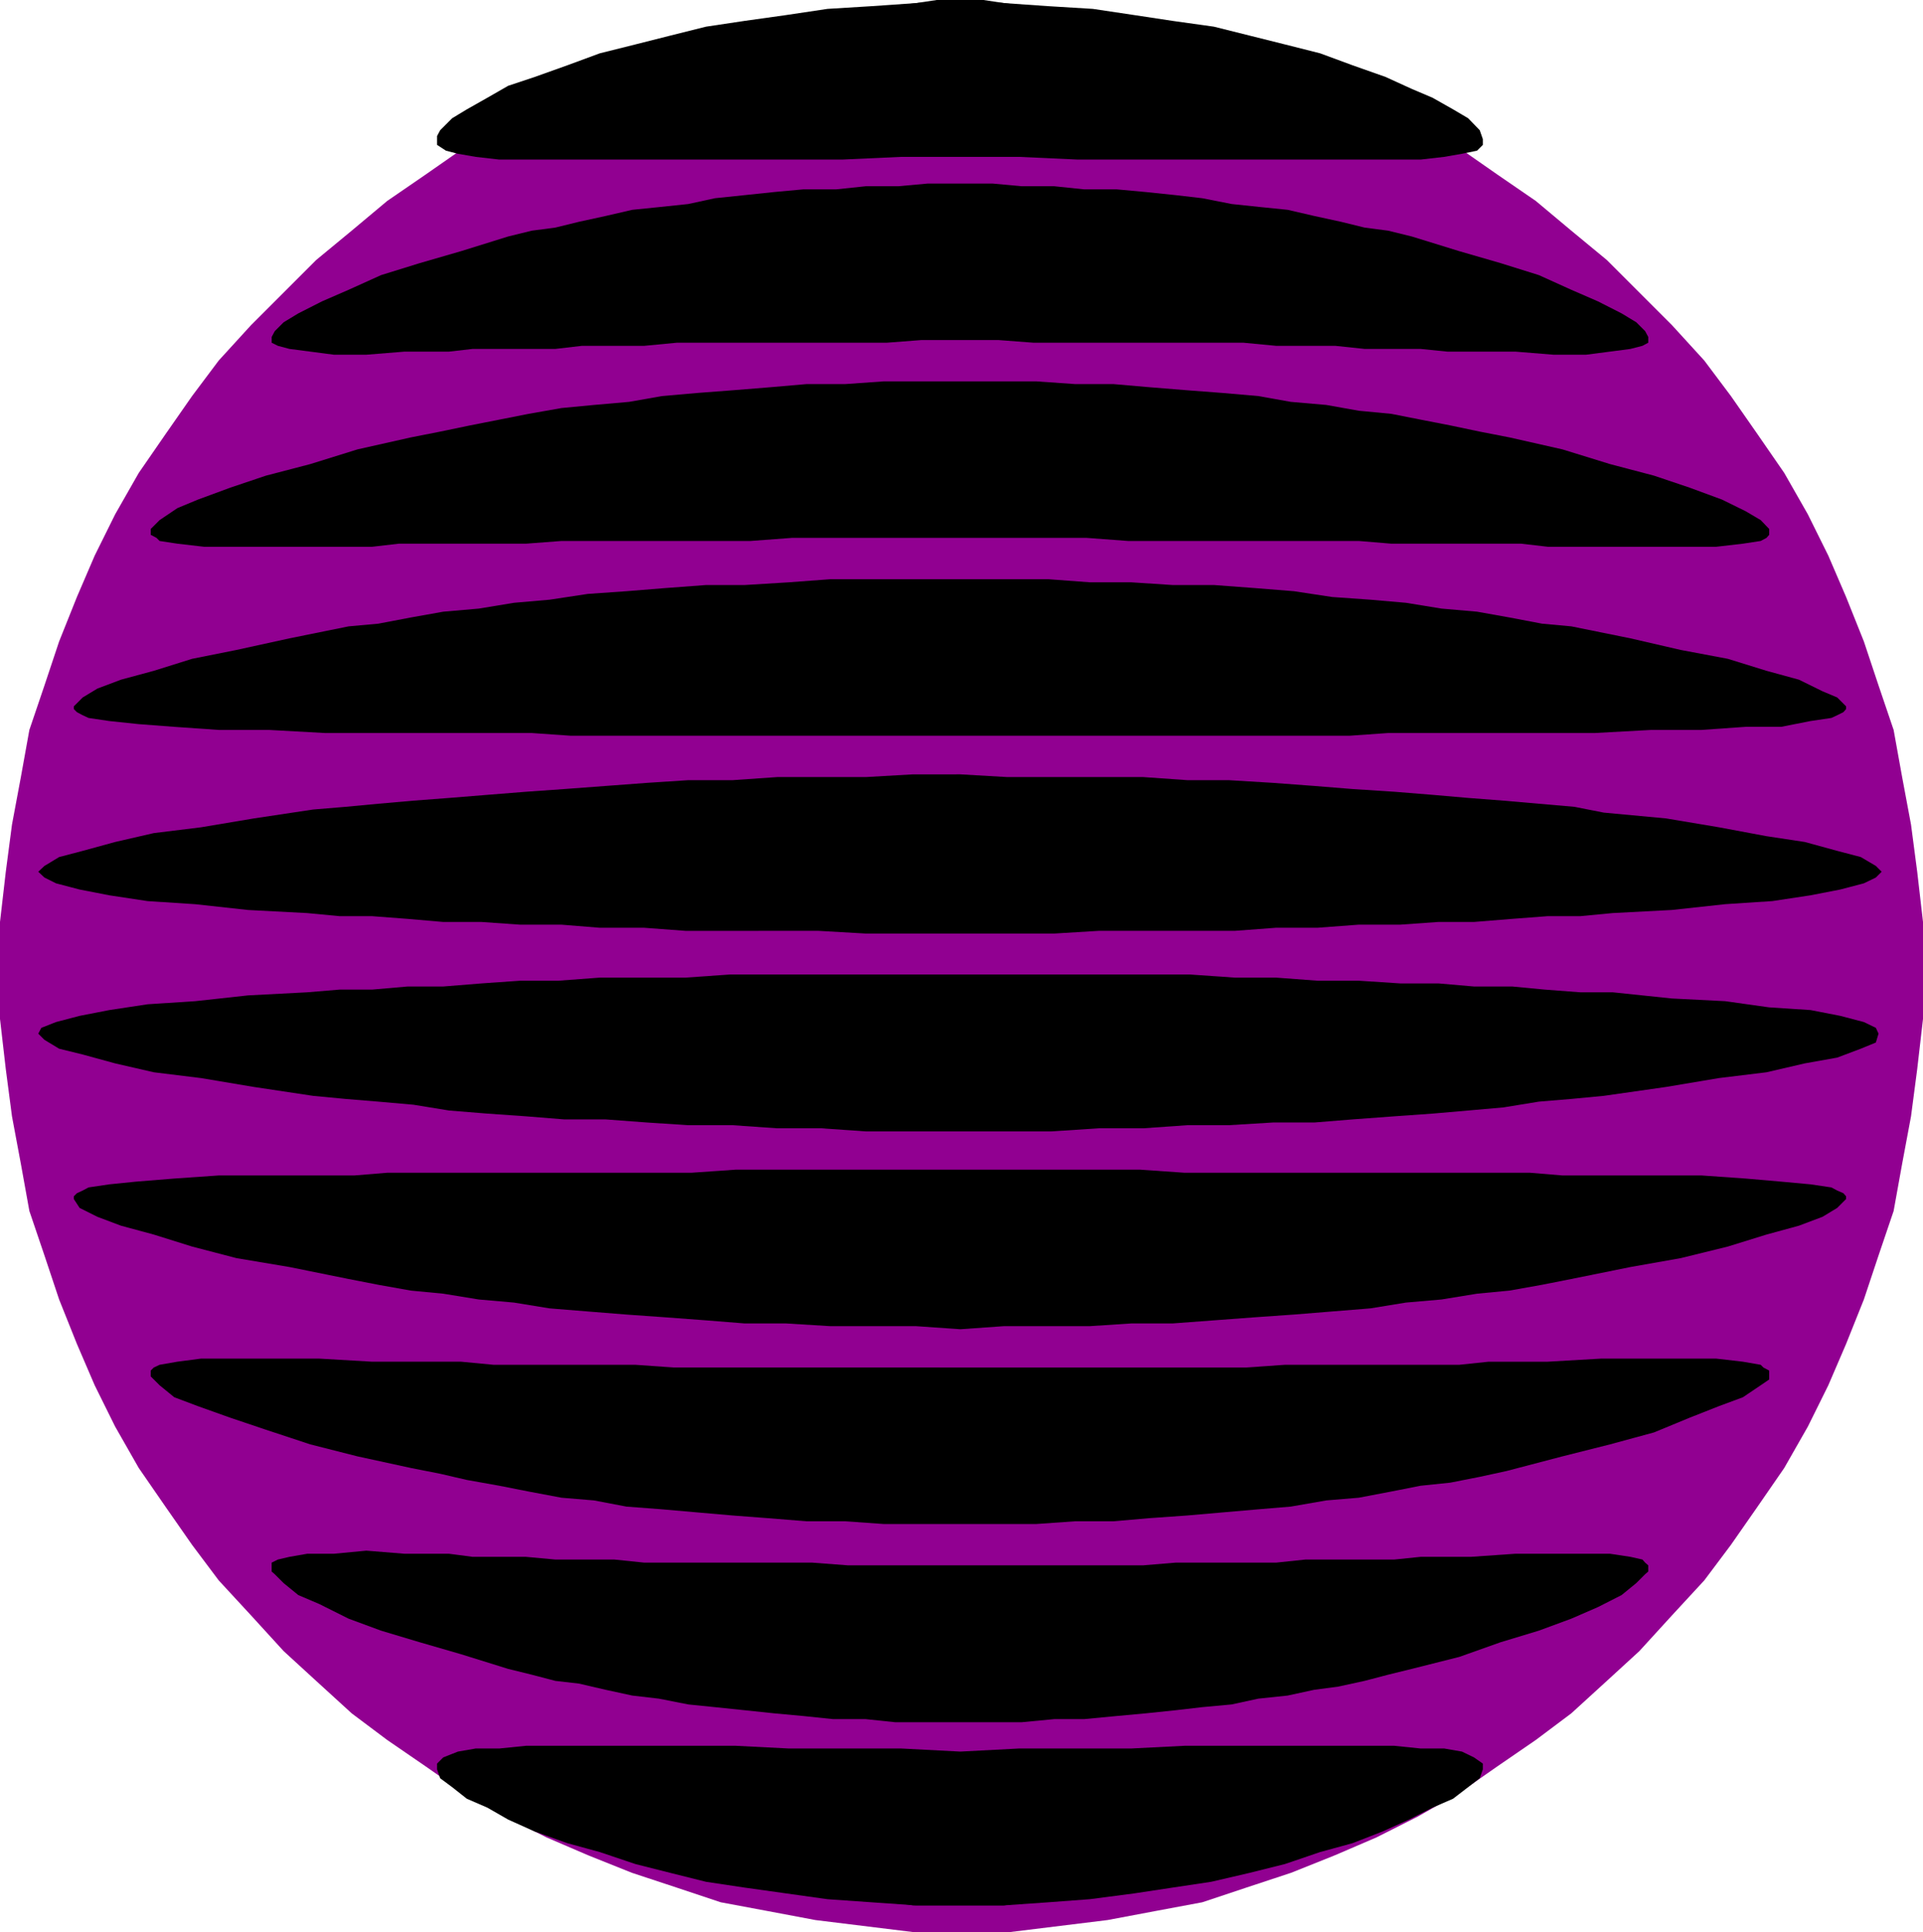
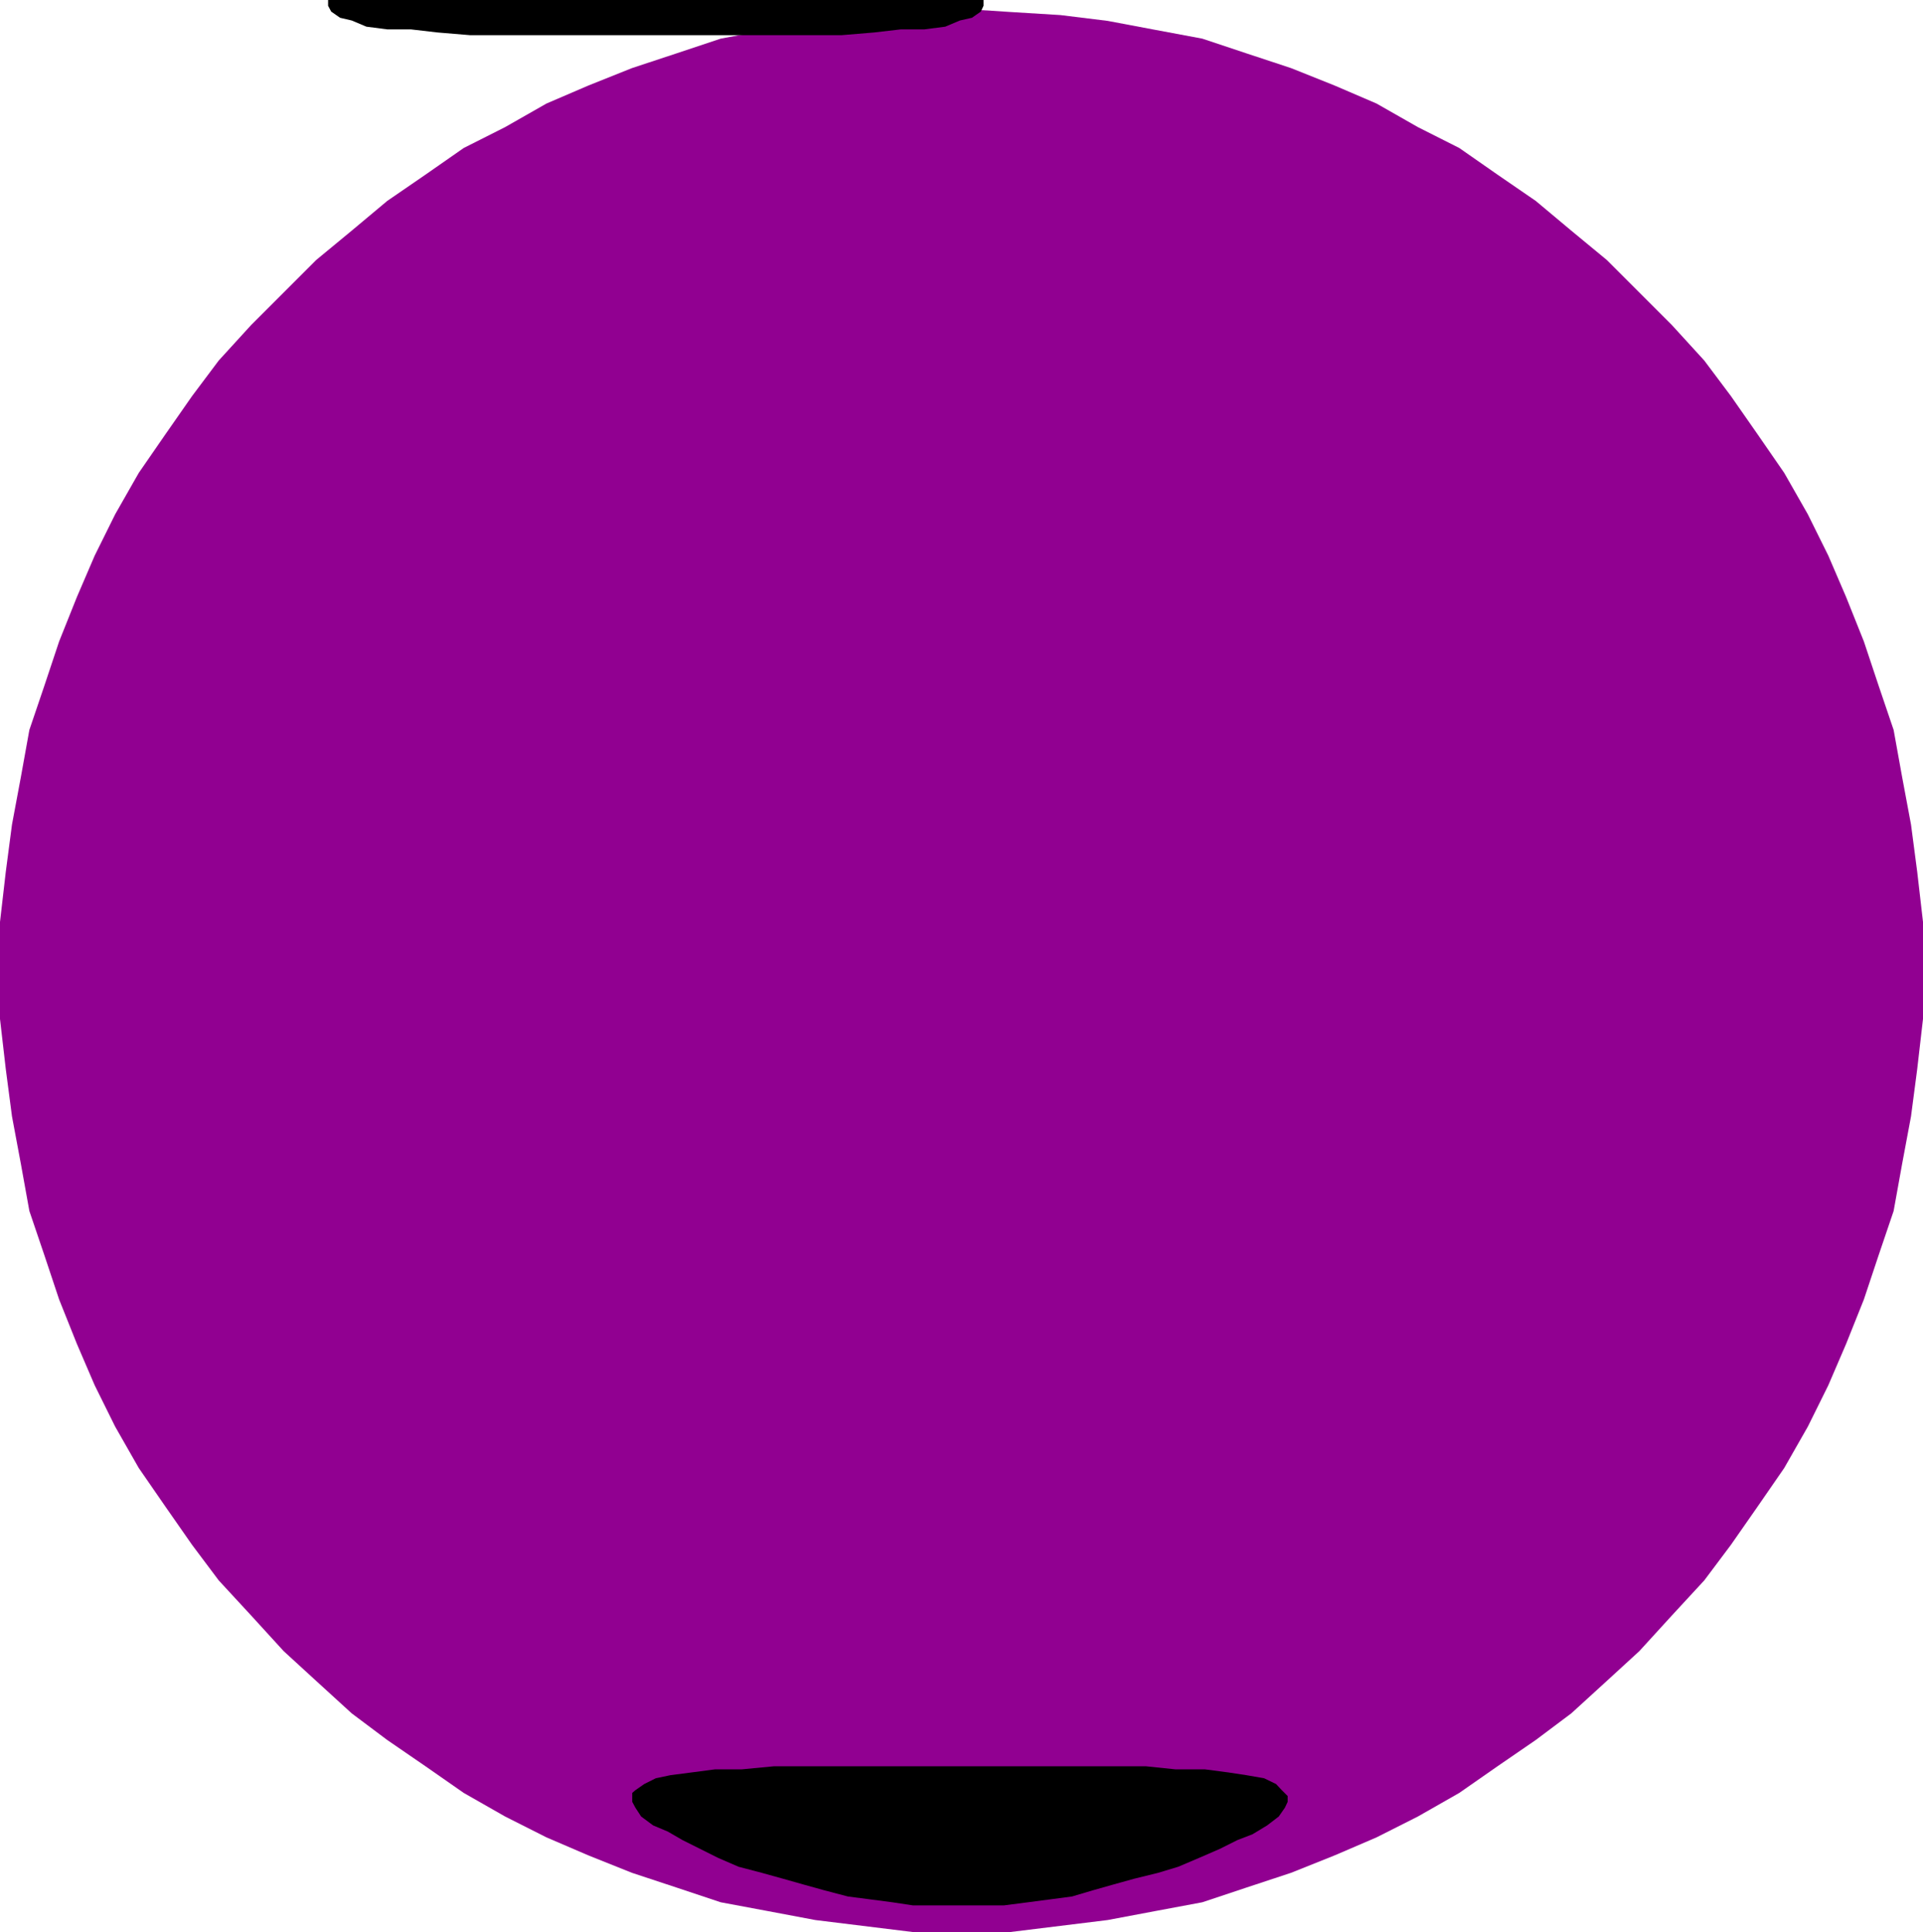
<svg xmlns="http://www.w3.org/2000/svg" height="480" viewBox="0 0 358.272 360" width="477.696">
  <path style="fill:#910091" d="m297.854 242.6 8.856.577 9.36.576 8.784 1.08 8.784 1.656 8.856 1.656 8.208 2.736 8.28 2.736 8.28 3.312 7.704 3.312 7.704 4.392 7.704 3.888 7.128 4.968 7.128 4.896 6.624 5.544 6.624 5.472 6.048 6.048 6.048 6.048 6.048 6.624 4.968 6.624 4.968 7.128 4.968 7.2 4.392 7.704 3.816 7.704 3.312 7.704 3.312 8.28 2.736 8.208 2.808 8.28 1.584 8.784 1.656 8.856 1.152 8.784 1.08 9.36v18.072l-1.08 9.36-1.152 8.784-1.656 8.856-1.584 8.784-2.808 8.28-2.736 8.208-3.312 8.28-3.312 7.704-3.816 7.704-4.392 7.704-4.968 7.2-4.968 7.128-4.968 6.624-6.048 6.552-6.048 6.624-6.048 5.544-6.624 6.048-6.624 4.968-7.128 4.896-7.128 4.968-7.704 4.392-7.704 3.888-7.704 3.312-8.28 3.312-8.28 2.736-8.208 2.736-8.856 1.656-8.784 1.656-8.784 1.08-9.36 1.152h-18.144l-9.36-1.152-8.784-1.08-8.784-1.656-8.856-1.656-8.208-2.736-8.28-2.736-8.28-3.312-7.704-3.312-7.704-3.888-7.704-4.392-7.128-4.968-7.128-4.896-6.624-4.968-6.624-6.048-6.048-5.544-6.048-6.624-6.048-6.552-4.968-6.624-4.968-7.128-4.968-7.2-4.392-7.704-3.816-7.704-3.312-7.704-3.312-8.28-2.736-8.208-2.808-8.28-1.584-8.784-1.656-8.856-1.152-8.784-1.08-9.36v-18.072l1.08-9.36 1.152-8.784 1.656-8.856 1.584-8.784 2.808-8.28 2.736-8.208 3.312-8.28 3.312-7.704 3.816-7.704 4.392-7.704 4.968-7.2 4.968-7.128 4.968-6.624 6.048-6.624 6.048-6.048 6.048-6.048 6.624-5.472 6.624-5.544 7.128-4.896 7.128-4.968 7.704-3.888 7.704-4.392 7.704-3.312 8.28-3.312 8.28-2.736 8.208-2.736 8.856-1.656 8.784-1.656 8.784-1.08 9.36-.576z" transform="translate(-118.502 -240.945)" />
-   <path style="fill:#000" d="M297.422 240.945h4.32l3.816.576 4.464.576 4.392.504 3.816.576 4.392 1.08 3.888.576 3.816 1.08 3.888 1.656 4.392 1.152 3.888 1.584 3.24 1.656 3.312 1.152 2.808 1.656 2.736 1.656 2.16 1.656 1.152 1.584.504 1.152v1.08l-.504 1.08-1.656 1.152-2.232.504-2.736 1.152-3.888.504h-4.392l-4.968.576-6.048.504h-69.264l-6.048-.504-4.968-.576h-4.392l-3.888-.504-2.736-1.152-2.16-.504-1.656-1.152-.576-1.08v-1.08l.576-1.152 1.08-1.584 2.232-1.656 2.736-1.656 2.736-1.656 3.312-1.152 3.312-1.656 3.816-1.584 4.392-1.152 3.888-1.656 3.816-1.08 3.888-.576 4.392-1.08 3.888-.576 4.392-.504 4.392-.576 3.888-.576z" transform="translate(-118.502 -240.945)" />
-   <path style="fill:#000" d="m297.422 240.945 8.136.576 8.28.576 8.28.504 7.704 1.152 7.128 1.08 7.704 1.08 6.624 1.656 6.624 1.656 6.552 1.656 6.048 2.232 6.12 2.16 4.896 2.232 3.888 1.656 3.816 2.16 2.808 1.656 2.16 2.232.576 1.656v1.08l-1.08 1.08-2.808.576-3.312.576-4.392.504H319.31l-10.944-.504h-21.96l-11.016.504h-63.864l-4.392-.504-3.312-.576-2.232-.576-1.656-1.08v-1.656l.576-1.08 2.232-2.232 2.736-1.656 3.816-2.16 3.888-2.232 4.968-1.656 6.048-2.16 6.048-2.232 6.624-1.656 6.552-1.656 6.624-1.656 7.2-1.08 7.704-1.08 7.704-1.152 8.208-.504 8.28-.576zm0 34.2h5.976l5.472.504h6.048l5.544.576h6.048l5.472.504 5.544.576 4.968.576 5.472 1.08 5.472.576 4.968.504 4.968 1.152 4.968 1.08 4.392 1.08 4.392.576 4.392 1.08 8.856 2.736 7.704 2.232 7.128 2.232 6.048 2.736 4.968 2.16 4.392 2.232 2.736 1.656 1.656 1.656.576 1.08v1.08l-1.08.576-2.232.576-3.816.504-4.464.576h-6.048l-7.128-.576h-12.672l-4.968-.504h-10.44l-5.472-.576h-11.016l-6.048-.576h-39.096l-6.624-.504h-14.256l-6.552.504h-39.096l-6.048.576h-11.592l-4.968.576h-15.408l-4.392.504h-8.28l-7.128.576h-6.048l-4.392-.576-3.888-.504-2.16-.576-1.152-.576v-1.08l.576-1.08 1.656-1.656 2.736-1.656 4.392-2.232 4.968-2.16 6.048-2.736 7.2-2.232 7.704-2.232 8.784-2.736 4.392-1.08 4.392-.576 4.392-1.08 4.968-1.08 4.968-1.152 4.968-.504 5.472-.576 4.968-1.08 5.544-.576 5.472-.576 5.472-.504h6.12l5.472-.576h6.048l5.544-.504zm0 36.864h14.184l7.2.504h7.128l6.624.576 7.128.576 6.624.504 6.624.576 6.048 1.08 6.624.576 6.048 1.08 6.048.576 5.472 1.08 5.544 1.08 5.472 1.152 5.544 1.08 9.864 2.232 8.856 2.736 8.208 2.16 6.624 2.232 6.048 2.232 4.392 2.16 2.808 1.656 1.584 1.656v1.08l-.504.576-1.08.576-3.312.504-4.968.576h-31.392l-4.968-.576h-24.192l-6.048-.504H328.67l-7.704-.576H266.03l-7.704.576h-35.208l-6.624.504h-23.688l-4.968.576h-31.32l-4.968-.576-3.312-.504-.576-.576-1.08-.576v-1.08l1.656-1.656 3.312-2.232 3.816-1.584 6.048-2.232 6.624-2.232 8.28-2.16 8.784-2.736 9.936-2.232 5.472-1.08 5.544-1.152 5.472-1.08 5.472-1.08 6.12-1.08 6.048-.576 6.552-.576 6.12-1.08 6.552-.576 6.624-.504 7.128-.576 6.624-.576h7.2l7.128-.504h7.128zm0 36.864h16.416l7.704.576h7.704l7.704.504h7.704l7.704.576 7.2.576 7.128 1.08 7.128.504 6.624.576 6.624 1.08 6.624.576 6.048 1.08 6.048 1.152 5.472.504 11.016 2.232 9.36 2.16 8.784 1.656 7.2 2.232 6.048 1.656 4.392 2.16 2.736 1.152 1.656 1.656v.504l-.504.576-1.152.576-1.08.504-3.888.576-5.472 1.08h-6.624l-8.208.576h-9.36l-10.512.576h-38.52l-7.128.504H224.774l-7.2-.504h-38.52l-10.44-.576h-9.36l-8.28-.576-6.624-.504-5.472-.576-3.888-.576-1.08-.504-1.08-.576-.576-.576v-.504l1.656-1.656 2.736-1.656 4.392-1.656 6.12-1.656 7.128-2.232 8.28-1.656 9.864-2.16 11.016-2.232 5.544-.504 6.048-1.152 6.048-1.08 6.624-.576 6.552-1.08 6.624-.576 7.128-1.08 7.2-.504 7.128-.576 7.704-.576h7.2l8.208-.504 7.704-.576h15.984zm0 36.36 8.712.504h25.344l8.208.576h7.704l8.28.504 7.704.576 7.128.576 7.776.504 7.128.576 6.624.576 6.552.504 6.624.576 6.624.576 5.472 1.08 11.592 1.08 9.864 1.656 8.856 1.656 7.128 1.08 6.048 1.656 4.392 1.152 2.808 1.656 1.08 1.08-1.08 1.08-2.232 1.08-4.392 1.152-5.544 1.08-7.128 1.08-8.784.576-9.936 1.08-11.016.576-6.048.576h-6.048l-6.624.504-7.128.576h-6.624l-7.128.504h-7.704l-7.704.576h-7.704l-7.704.576h-25.344l-8.28.504h-35.136l-8.784-.504H246.23l-7.704-.576h-8.28l-7.128-.576h-7.704l-7.2-.504h-7.128l-6.624-.576-6.624-.504h-6.048l-6.048-.576-11.016-.576-9.864-1.08-8.856-.576-7.128-1.08-5.544-1.08-4.392-1.152-2.16-1.08-1.152-1.08 1.152-1.08 2.736-1.656 4.392-1.152 6.048-1.656 7.2-1.656 8.784-1.08 9.864-1.656 11.016-1.656 6.048-.504 6.12-.576 6.552-.576 6.624-.504 7.128-.576 7.2-.576 7.128-.504 7.704-.576 7.704-.576 7.704-.504h8.28l8.28-.576h16.488l8.784-.504zm0 37.296h42.84l8.28.576h7.704l7.704.576h7.704l7.704.504h7.128l6.624.576h7.128l6.048.576 6.624.504h6.048l11.016 1.152 9.936.504 8.208 1.152 7.704.504 5.544 1.08 4.392 1.152 2.232 1.08.504 1.08-.504 1.656-2.808 1.152-4.392 1.656-6.048 1.08-7.128 1.656-8.856 1.08-9.864 1.656-11.592 1.656-6.048.576-6.048.504-6.624 1.08-6.552.576-6.624.576-7.128.504-7.776.576-7.128.576h-7.704l-8.28.504h-7.704l-8.208.576h-8.28l-8.784.576h-34.632l-8.28-.576h-8.208l-8.28-.576h-8.28l-7.704-.504-7.704-.576h-7.704l-7.128-.576-7.2-.504-7.128-.576-6.624-1.08-6.552-.576-6.12-.504-6.048-.576-11.016-1.656-9.864-1.656-8.784-1.08-7.2-1.656-6.048-1.656-4.392-1.08-2.736-1.656-1.152-1.152.576-1.08 2.736-1.08 4.392-1.152 5.544-1.08 7.128-1.08 8.856-.576 9.864-1.08 11.016-.576 6.048-.504h6.048l6.624-.576h6.624l7.128-.576 7.2-.504h7.128l7.704-.576h15.984l8.208-.576h34.128zm0 36.36h33.48l8.28.576h64.368l6.048.504h25.92l8.208.576 6.624.576 5.472.504 3.888.576 1.08.576 1.152.504.504.576v.504l-1.656 1.656-2.736 1.656-4.392 1.656-6.048 1.656-7.2 2.232-8.784 2.16-9.36 1.656-11.016 2.232-5.472 1.08-6.048 1.08-6.048.576-6.624 1.08-6.624.576-6.624 1.08-7.128.576-7.128.576-7.2.504-7.704.576-7.704.576h-7.704l-7.704.504h-15.984l-8.136.576-8.28-.576h-15.984l-8.208-.504h-7.704l-7.2-.576-7.704-.576-7.128-.504-7.2-.576-7.128-.576-6.624-1.08-6.552-.576-6.624-1.08-6.048-.576-6.048-1.08-5.544-1.08-11.016-2.232-9.864-1.656-8.28-2.16-7.128-2.232-6.12-1.656-4.392-1.656-3.312-1.656-1.08-1.656v-.504l.576-.576 1.08-.504 1.08-.576 3.888-.576 4.968-.504 7.128-.576 8.28-.576h25.272l6.12-.504h56.664l8.28-.576h32.976zm0 36.864h53.28l7.2-.504h32.472l5.472-.576h11.016l9.936-.576h21.456l4.968.576 3.312.576.504.504 1.08.576v1.656l-1.584 1.08-3.312 2.232-4.464 1.656-5.472 2.16-6.624 2.736-8.208 2.232-8.856 2.232-10.44 2.736-4.968 1.08-5.472 1.08-5.544.576-5.472 1.08-6.048 1.152-6.048.504-6.624 1.152-6.048.504-6.624.576-6.624.576-7.128.504-6.624.576h-7.128l-7.2.504h-28.512l-7.128-.504h-7.2l-7.128-.576-6.624-.504-6.624-.576-6.552-.576-6.624-.504-6.048-1.152-6.048-.504-6.12-1.152-5.472-1.08-6.048-1.08-4.968-1.152-5.472-1.08-9.936-2.16-8.784-2.232-8.28-2.736-6.624-2.232-6.048-2.16-4.392-1.656-2.736-2.232-1.656-1.656v-1.08l.576-.576 1.08-.504 3.312-.576 4.392-.576h22.032l9.864.576h16.56l6.048.576h26.424l7.128.504h45.144zm0 36.864h34.056l6.048-.504h18.72l5.472-.576h16.56l4.896-.504h9.36l8.28-.576h17.64l3.816.576 2.232.504.504.576.576.504v1.152l-.576.504-1.656 1.656-2.736 2.232-4.392 2.232-4.968 2.16-6.048 2.232-7.128 2.16-7.704 2.736-8.856 2.232-4.392 1.08-4.392 1.152-4.968 1.08-4.392.576-4.968 1.08-5.472.576-4.968 1.08-5.472.504-4.968.576-5.544.576-5.472.504-6.048.576h-5.544l-6.048.576h-23.616l-5.472-.576h-6.048l-5.544-.576-5.472-.504-5.472-.576-5.544-.576-4.968-.504-5.472-1.08-4.968-.576-4.968-1.08-4.968-1.152-4.392-.504-4.392-1.152-4.392-1.08-8.784-2.736-7.704-2.232-7.2-2.16-6.048-2.232-5.472-2.736-3.888-1.656-2.736-2.232-1.656-1.656-.576-.504v-1.656l1.152-.576 2.16-.504 3.312-.576h4.968l6.048-.576 7.128.576h8.28l4.392.576h9.936l5.472.504h11.016l5.544.576h31.32l6.624.504h13.752zm0 34.703 10.944-.575h20.88l9.936-.504h39.096l4.896.504h4.392l3.312.576 2.232 1.08 1.656 1.152v1.08l-.576 1.656-2.16 1.656-2.808 2.16-3.816 1.656-4.392 2.232-4.968 2.232-5.544 2.16-6.048 1.656-6.552 2.232-6.624 1.656-7.128 1.656-7.2 1.08-7.128 1.08-8.28 1.08-7.704.576-8.28.576h-16.416l-8.28-.576-8.208-.576-7.704-1.08-7.704-1.08-7.2-1.08-6.624-1.656-6.552-1.656-6.624-2.232-6.048-1.656-6.048-2.16-4.968-2.232-3.888-2.232-3.816-1.656-2.736-2.16-2.232-1.656-.576-1.656v-1.08l1.152-1.152 2.736-1.08 3.312-.576h4.392l4.968-.504h39.096l9.864.504h20.952z" transform="translate(-118.502 -240.945)" />
+   <path style="fill:#000" d="M297.422 240.945h4.32v1.08l-.504 1.08-1.656 1.152-2.232.504-2.736 1.152-3.888.504h-4.392l-4.968.576-6.048.504h-69.264l-6.048-.504-4.968-.576h-4.392l-3.888-.504-2.736-1.152-2.16-.504-1.656-1.152-.576-1.08v-1.08l.576-1.152 1.08-1.584 2.232-1.656 2.736-1.656 2.736-1.656 3.312-1.152 3.312-1.656 3.816-1.584 4.392-1.152 3.888-1.656 3.816-1.08 3.888-.576 4.392-1.08 3.888-.576 4.392-.504 4.392-.576 3.888-.576z" transform="translate(-118.502 -240.945)" />
  <path style="fill:#000" d="M297.422 570.057h34.56l5.544.576h5.472l4.392.576 3.312.504 3.312.576 2.232 1.08 1.08 1.152 1.08 1.08v1.08l-.504 1.08-1.152 1.656-2.16 1.656-2.736 1.656-2.808 1.08-3.312 1.656-3.816 1.656-3.888 1.656-3.816 1.152-4.392 1.08-3.888 1.08-3.816 1.08-3.888 1.152-3.816.504-4.392.576-4.464.576h-16.992l-3.816-.576-4.392-.576-3.888-.504-4.392-1.152-3.888-1.08-3.816-1.08-3.888-1.08-4.392-1.152-3.816-1.656-3.312-1.656-3.312-1.656-2.736-1.584-2.736-1.152-2.232-1.656-1.08-1.656-.576-1.08v-1.656l.576-.504 1.656-1.152 2.16-1.08 2.736-.576 3.888-.504 4.392-.576h4.968l6.048-.576h27z" transform="translate(-118.502 -240.945)" />
</svg>